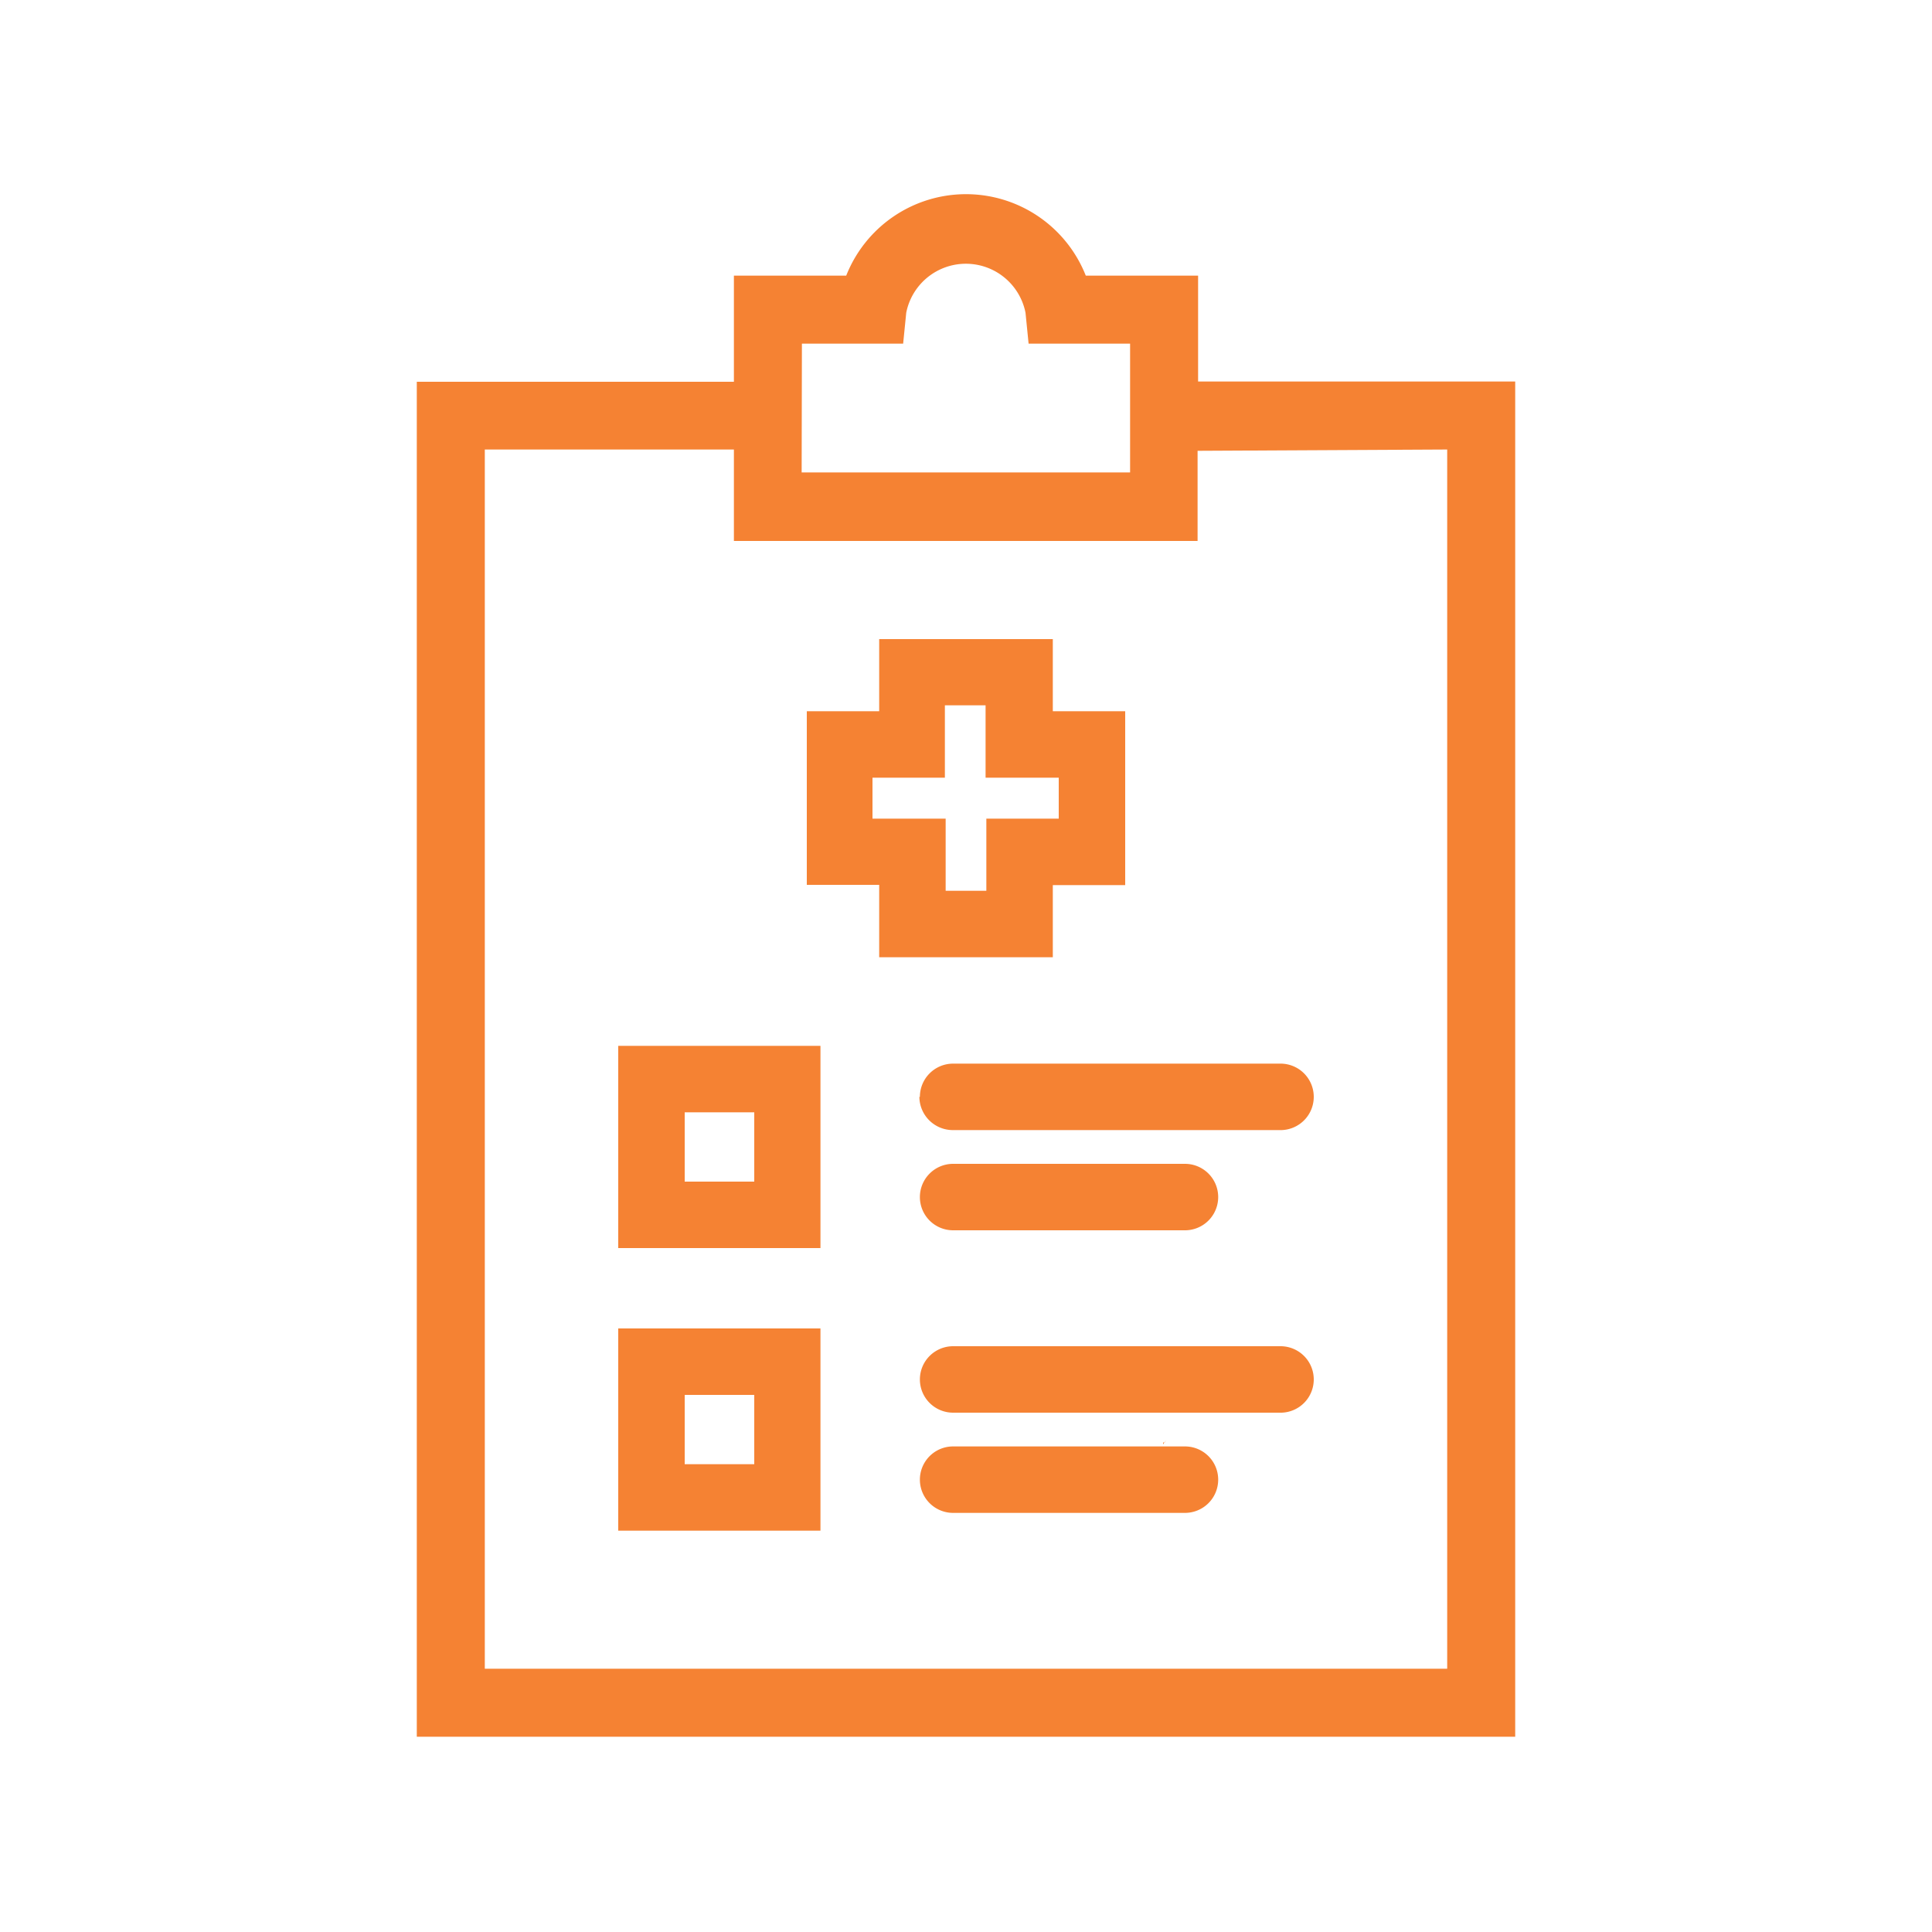
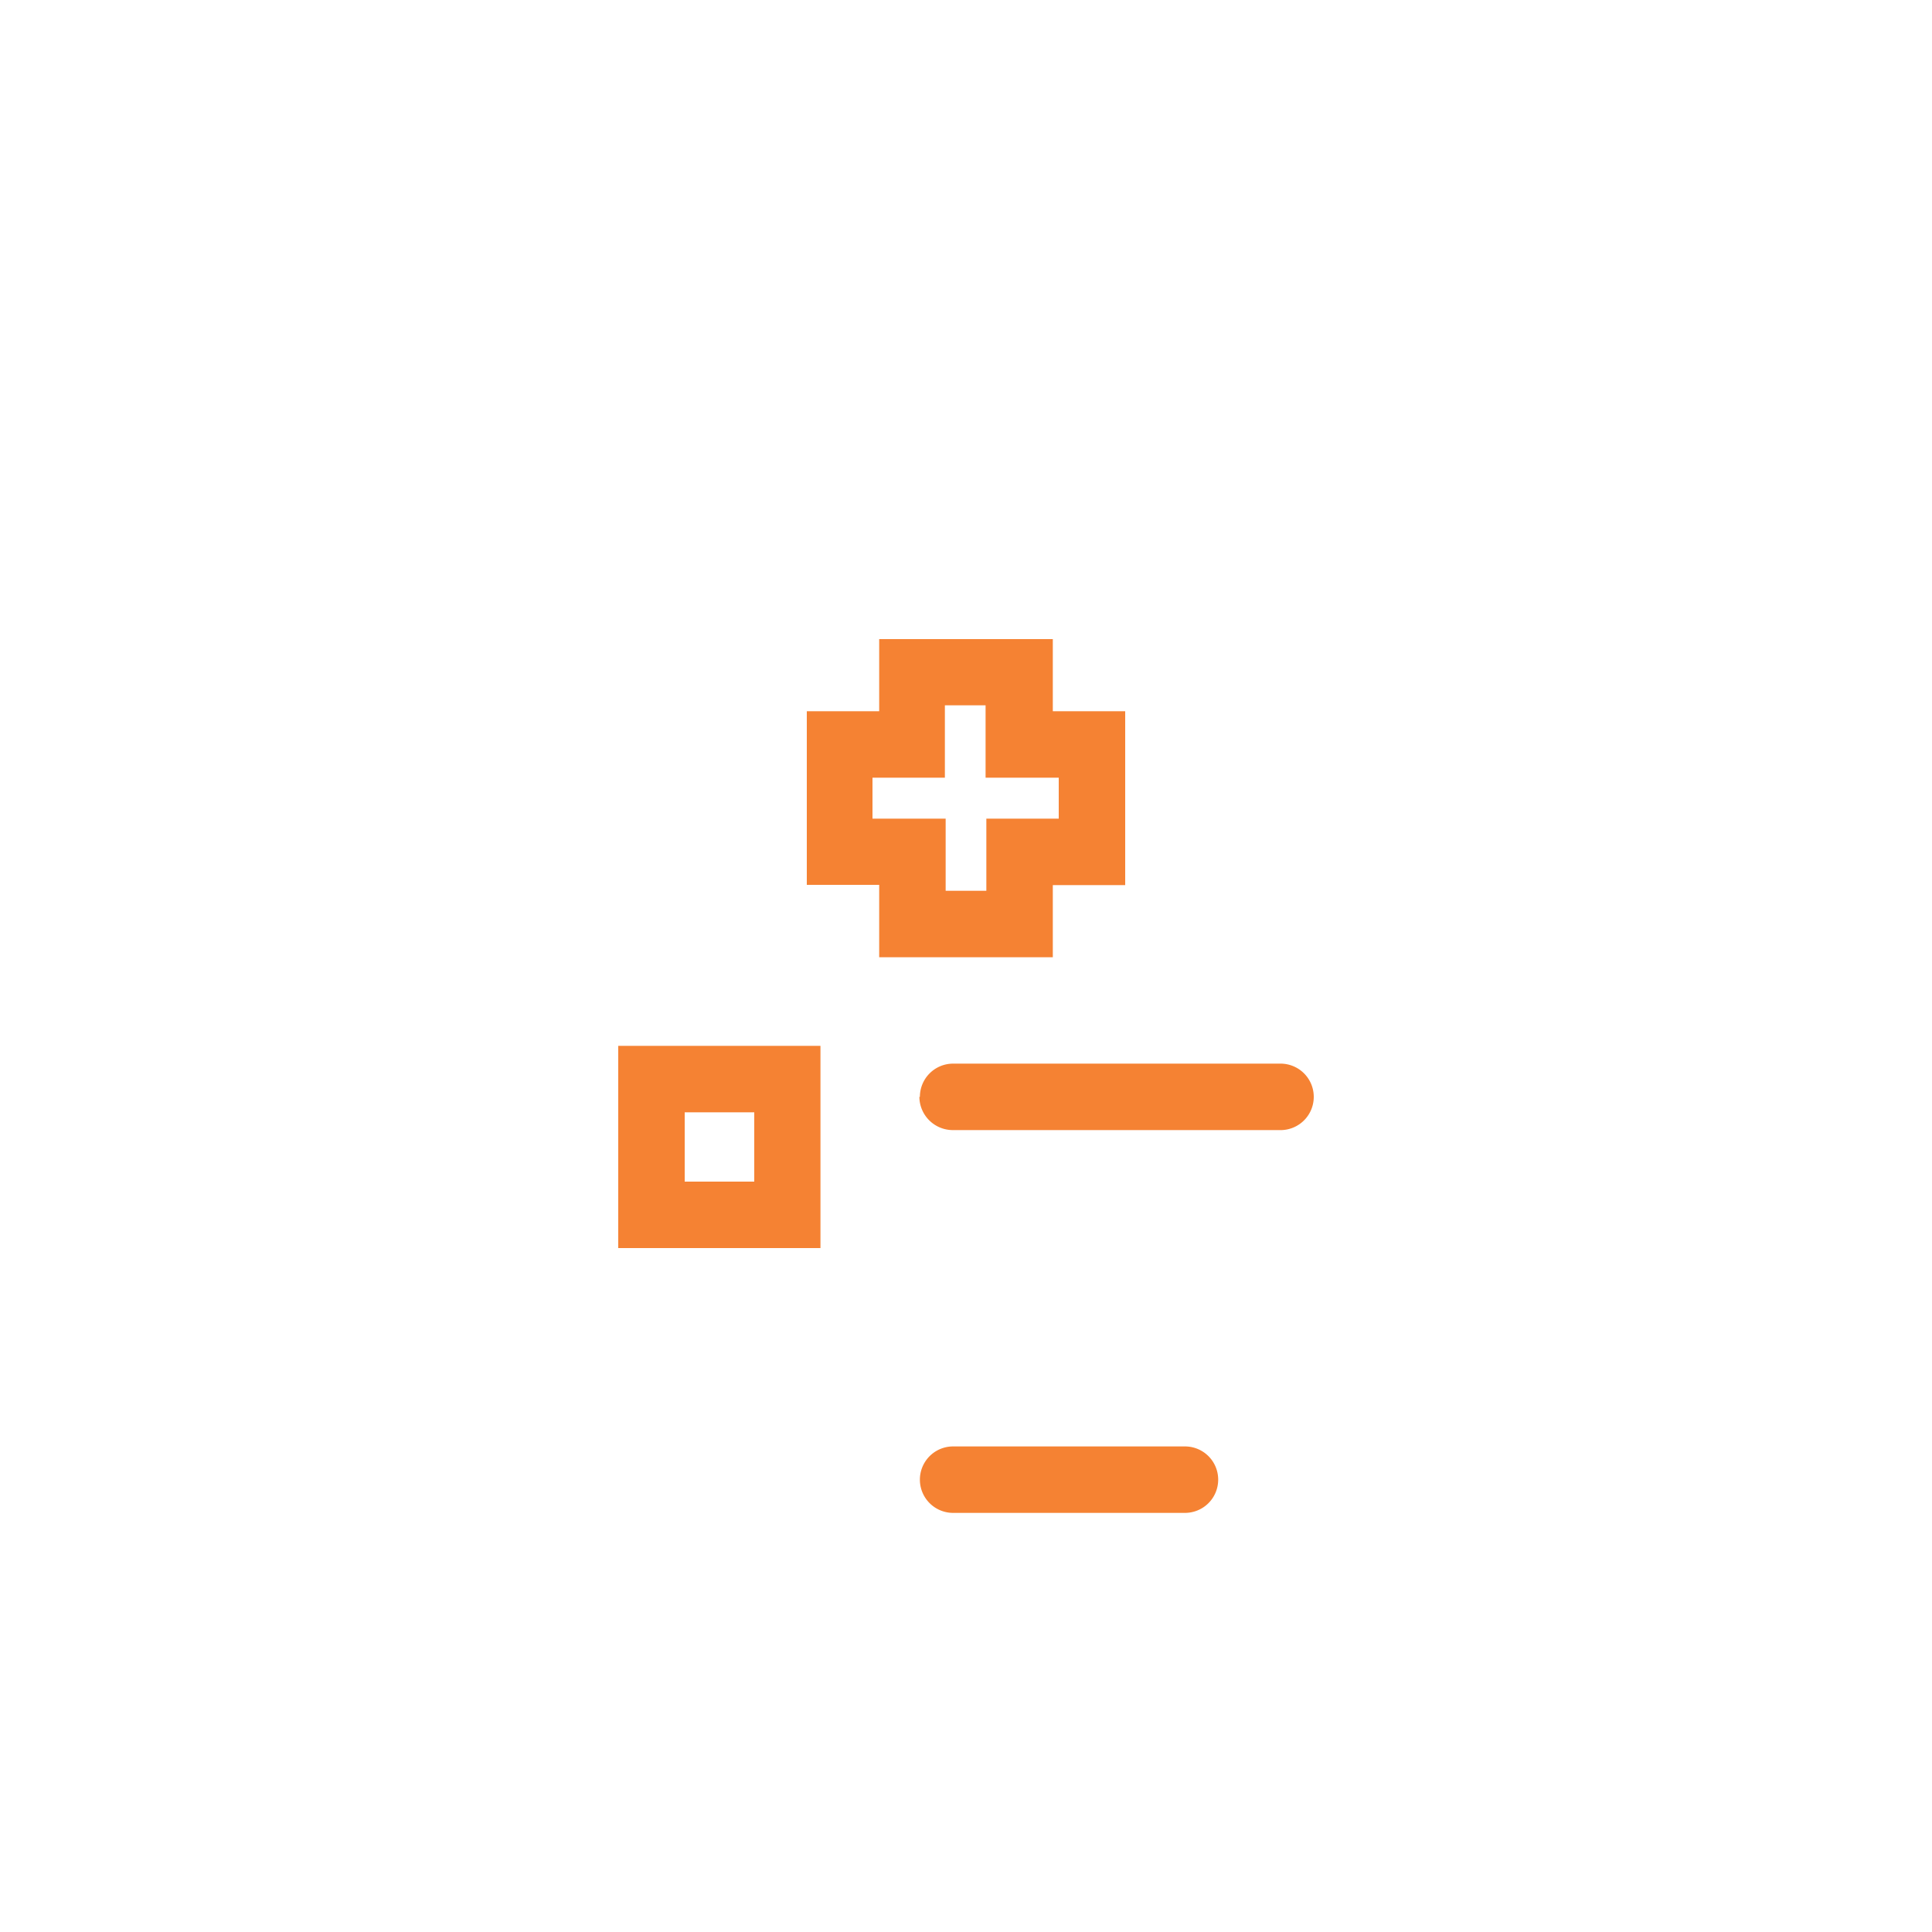
<svg xmlns="http://www.w3.org/2000/svg" id="Layer_1" data-name="Layer 1" width="75" height="75" viewBox="0 0 75 75">
  <defs>
    <style>.cls-1{fill:#f58233;}</style>
  </defs>
  <g id="icon">
-     <path id="Path_163" data-name="Path 163" class="cls-1" d="M45.15,56l0,.09c0-.06.09-.12.13-.19l-.06.09Z" />
-     <path id="Path_164" data-name="Path 164" class="cls-1" d="M37,47.76h9a1.29,1.29,0,0,0,0-2.58H37a1.29,1.29,0,0,0-1.29,1.29h0A1.29,1.29,0,0,0,37,47.76Z" />
    <path id="Path_165" data-name="Path 165" class="cls-1" d="M35.69,42.58A1.3,1.3,0,0,0,37,43.87H49.75A1.29,1.29,0,0,0,51,42.58h0a1.29,1.29,0,0,0-1.29-1.29H37a1.29,1.29,0,0,0-1.29,1.29Z" />
    <path id="Path_166" data-name="Path 166" class="cls-1" d="M24,48.45h7.85V40.6H24Zm2.58-5.27h2.7v2.69h-2.7Z" />
    <path id="Path_167" data-name="Path 167" class="cls-1" d="M46,56.15H37a1.29,1.29,0,1,0,0,2.58h9a1.29,1.29,0,0,0,0-2.58Z" />
-     <path id="Path_168" data-name="Path 168" class="cls-1" d="M49.75,52.26H37a1.29,1.29,0,0,0-1.29,1.29h0A1.29,1.29,0,0,0,37,54.84H49.75A1.29,1.29,0,0,0,51,53.55h0a1.29,1.29,0,0,0-1.29-1.29Z" />
-     <path id="Path_169" data-name="Path 169" class="cls-1" d="M24,59.42h7.85V51.57H24Zm2.58-5.27h2.7v2.69h-2.7Z" />
-     <path id="Path_170" data-name="Path 170" class="cls-1" d="M46.51,10.7H42.15a5,5,0,0,0-9.3,0H28.49v4.12H16.18v52.6H58.82V14.81H46.51ZM31.13,13.34h3.93l.12-1.2a2.36,2.36,0,0,1,4.63,0l.12,1.2h3.94v5H31.12Zm25.05,4.11V64.78H18.82V17.45h9.67V21h18v-3.5Z" />
    <path id="Path_171" data-name="Path 171" class="cls-1" d="M40.87,37.16v-2.8h2.81V27.61H40.87v-2.8H34.13v2.8H31.32v6.74h2.81v2.81Zm-7-5.38V30.19h2.81V27.38h1.58v2.81H41.1v1.59H38.29v2.8H36.71v-2.8Z" />
  </g>
</svg>